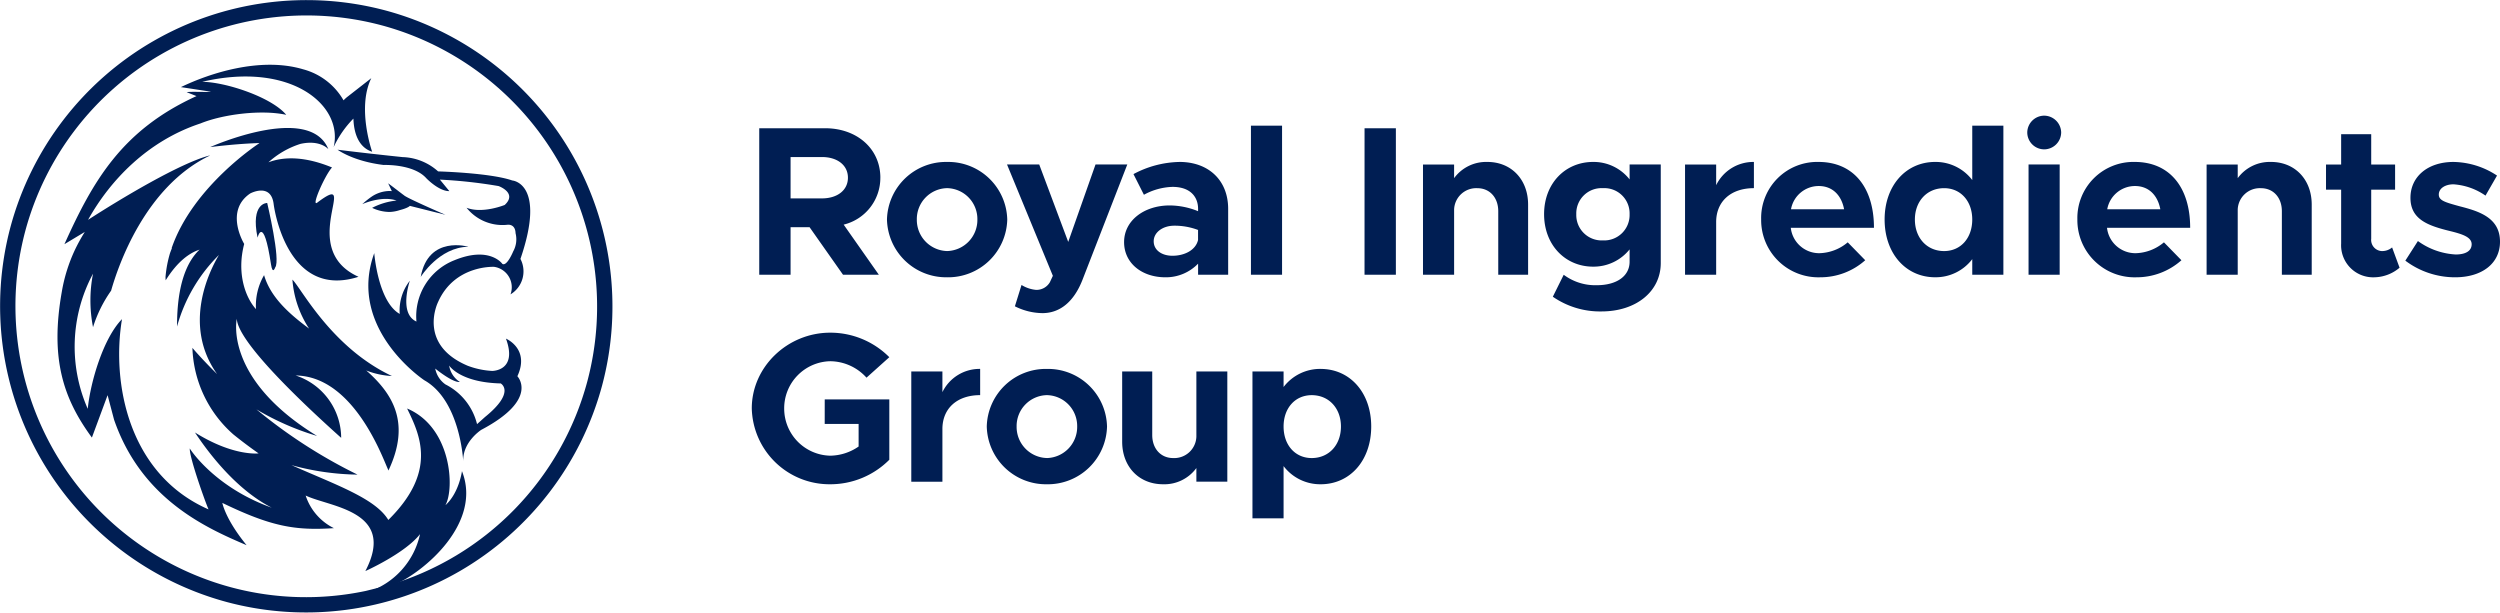
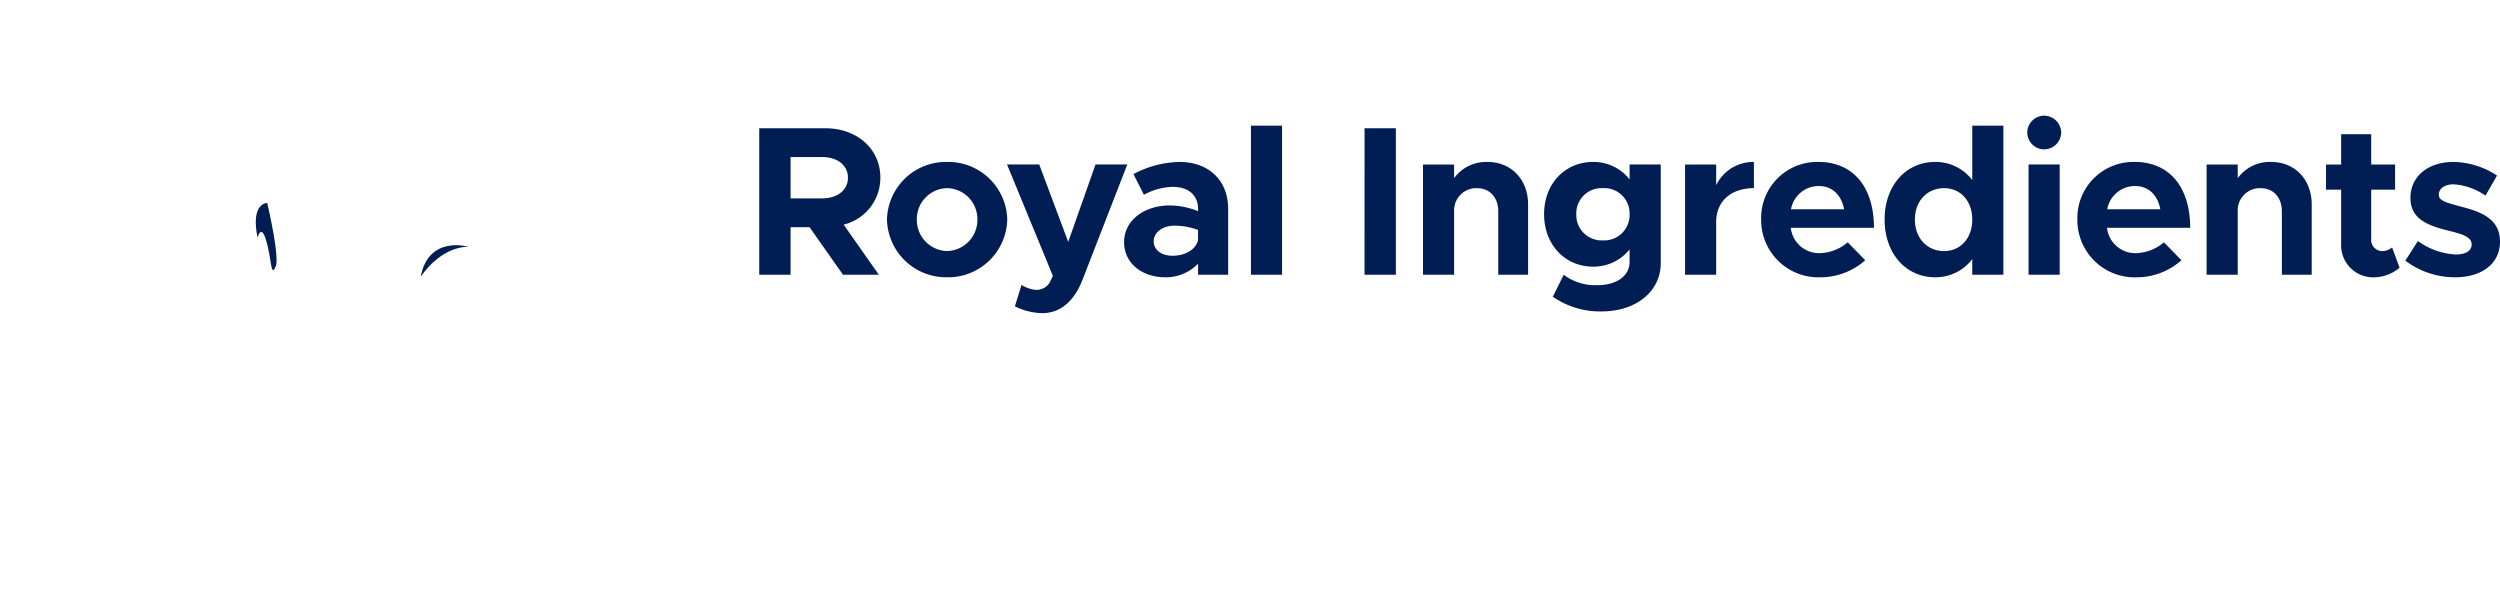
<svg xmlns="http://www.w3.org/2000/svg" width="425.751" height="104.32" viewBox="0 0 425.751 104.32">
  <defs>
    <clipPath id="clip-path">
      <path id="Path_866" data-name="Path 866" d="M0-188.7H425.751V-293.02H0Z" transform="translate(0 293.02)" fill="#001e53" />
    </clipPath>
  </defs>
  <g id="Group_183" data-name="Group 183" clip-path="url(#clip-path)">
    <g id="Group_175" data-name="Group 175" transform="translate(0 0)">
-       <path id="Path_858" data-name="Path 858" d="M-118.767-3.225a52.213,52.213,0,0,0-63.876,36.878,52.213,52.213,0,0,0,36.879,63.876A52.213,52.213,0,0,0-81.888,60.65,52.213,52.213,0,0,0-118.767-3.225m-3.364,98.851a49.222,49.222,0,0,1-22.957-.621,49.6,49.6,0,0,1-35.031-60.676A49.6,49.6,0,0,1-119.443-.7,49.6,49.6,0,0,1-84.412,59.974a49.557,49.557,0,0,1-33.946,34.713" transform="translate(184.425 5.008)" fill="#001e53" />
-     </g>
+       </g>
    <g id="Group_176" data-name="Group 176" transform="translate(57.488 25.496)">
-       <path id="Path_859" data-name="Path 859" d="M-53.82-9.479c-3.755-1.31-12.631-1.547-12.631-1.547A9.476,9.476,0,0,0-72.5-13.461c-6.25-.645-11.076-1.258-11.076-1.258s2.608,1.963,7.86,2.6c0,0,5.044-.209,7.252,2.252,0,0,2.133,2.238,3.926,2.2l-1.61-1.96a83.554,83.554,0,0,1,10,1.1s3.252,1.171,1.04,3.216c0,0-3.774,1.548-6.5.476a7.825,7.825,0,0,0,6.941,2.9s1.353-.239,1.406,1.432A4.238,4.238,0,0,1-53.663,2.6s-1.045,2.57-1.834,2.137c0,0-2.134-3.1-8.133-.651a10.249,10.249,0,0,0-6.51,10.46c-3.062-1.369-1.123-6.953-1.123-6.953a8.22,8.22,0,0,0-1.727,5.656c-3.706-2.1-4.335-10.355-4.335-10.355-4.691,12.912,8.533,21.654,8.533,21.654,6.2,3.5,6.63,13.942,6.63,13.942-.244-3.369,3.056-5.5,3.056-5.5,9.944-5.239,6.153-9.131,6.153-9.131,2.178-4.677-1.944-6.405-1.944-6.405,2.037,5.537-2.348,5.5-2.348,5.5a13.9,13.9,0,0,1-4.155-.876c-8.684-3.66-5.05-10.873-5.05-10.873C-63.62,4.859-56.9,5.229-56.9,5.229a3.516,3.516,0,0,1,2.778,4.687,4.573,4.573,0,0,0,1.692-6.035c4.441-12.942-1.395-13.36-1.395-13.36m-8.914,34.318a4.065,4.065,0,0,1-1.833-2.806s1.789,2.883,8.781,3.05c0,0,2.627,1.423-2.676,5.72l-1.354,1.212A10.333,10.333,0,0,0-65.2,25.252a4.273,4.273,0,0,1-1.741-2.7s2.957,2.434,4.206,2.288" transform="translate(83.573 14.719)" fill="#001e53" />
-     </g>
+       </g>
    <g id="Group_177" data-name="Group 177" transform="translate(61.692 31.219)">
-       <path id="Path_860" data-name="Path 860" d="M-2.922-4.083A15.4,15.4,0,0,0-4.537-2.789s3.265-1.5,5.846-.617A11.536,11.536,0,0,0-2.855-2.161a7.035,7.035,0,0,0,2.981.7,6.256,6.256,0,0,0,1.745-.323c1.458-.375,1.7-.716,1.7-.716L9.625-.98S3.4-3.673,2.638-4.246c-.09-.074-.177-.136-.265-.2l-2.5-1.9L.5-5.013c-.086,0-.185-.007-.288-.021a5.579,5.579,0,0,0-3.132.952" transform="translate(4.537 6.34)" fill="#001e53" />
-     </g>
+       </g>
    <g id="Group_178" data-name="Group 178" transform="translate(43.556 34.566)">
      <path id="Path_861" data-name="Path 861" d="M-5.985-19.852c.97-1.165-1.362-10.975-1.362-10.975s-2.87-.062-1.641,5.908c0,0,.984-4.107,2.287,4.538.281,1.867.716.529.716.529" transform="translate(9.294 30.827)" fill="#001e53" />
    </g>
    <g id="Group_179" data-name="Group 179" transform="translate(71.649 41.757)">
      <path id="Path_862" data-name="Path 862" d="M0-9.765S3.136-14.846,8.133-14.9c0,0-6.839-2.023-8.133,5.135" transform="translate(0 15.164)" fill="#001e53" />
    </g>
    <g id="Group_180" data-name="Group 180" transform="translate(9.785 11.028)">
-       <path id="Path_863" data-name="Path 863" d="M-119.534-135.633c1.584-2.894,1.006-13.273-6.538-16.442,2.221,4.548,5.163,10.736-3.2,18.981-2.2-3.682-9.027-6.018-16.5-9.342a44.273,44.273,0,0,0,11.258,1.62,87.083,87.083,0,0,1-17.219-11.114A45.151,45.151,0,0,0-141.4-147.4c-15.994-9.792-13.675-19.955-13.675-19.955.173,3.966,11.191,14.389,17.776,20.277a11.21,11.21,0,0,0-7.751-10.62c11.11.139,15.954,17.682,15.857,16.066,3.676-7.878.841-12.829-3.839-16.923a13.674,13.674,0,0,0,4.374.946c-10.371-4.887-15.494-15.067-16.946-16.414a17.519,17.519,0,0,0,2.839,8.336c-3.539-2.614-6.592-5.425-7.663-9.1A10.322,10.322,0,0,0-151.807-169c-1.722-1.878-3.346-6-2.007-11.1,0,0-3.426-5.594,1.027-8.6,0,0,3.584-1.936,4,1.894,0,0,2.046,16.274,14.441,12.3-10.726-4.839.613-18.4-7.02-12.637-1.131.853,1.3-4.688,2.51-5.981C-143.4-195-147-195.024-149.691-194a14.773,14.773,0,0,1,5.449-3.138c3.391-.757,4.759.9,4.759.9-3.209-7.911-20.127-.355-20.127-.355,3.242-.405,6-.608,8.376-.691l-.031.011.056,0s-11.336,7.3-14.967,17.9l.06-.012c-.123.287-.228.564-.325.834a19.845,19.845,0,0,0-.771,4.045,5.2,5.2,0,0,0,.027.6c2.035-3.265,4.083-4.672,5.764-5.223-2.091,1.987-3.851,5.817-3.829,13.093a27.4,27.4,0,0,1,7.138-12.193c-1.648,2.762-6.243,11.946-.316,20.293-2.714-2.671-4.206-4.466-4.206-4.466a20.5,20.5,0,0,0,6.972,14.739c1.313,1.061,2.74,2.14,4.3,3.233,0,0-4.3.544-10.838-3.563,2.638,3.971,7.254,9.834,13.084,12.813-8.536-3.047-12.912-8.452-13.969-10.092-.079,1.49,2.63,9.11,3.2,10.378-13.674-5.994-16.54-21.572-14.739-32.4-3.157,3.219-5.365,10.624-5.834,15.275a26.271,26.271,0,0,1,.9-23.022,23.559,23.559,0,0,0,0,9.114,22.35,22.35,0,0,1,3.081-6.219c1.206-4.262,5.763-17.615,16.685-22.94l.173-.1c-5,1.237-15.392,7.492-20.785,10.981,3.758-6.749,10.155-13.449,19.152-16.42,3.835-1.564,10.381-2.39,14.6-1.463-2.518-3.021-10.348-5.6-14.33-5.623,15.169-3.557,24.116,4.038,22.4,11.119a17.324,17.324,0,0,1,3.367-4.855c.1,3.037,1.218,5.019,3.192,5.643,0,0-2.642-7.448-.142-12.533l-4.03,3.145a5.844,5.844,0,0,0-.7.636,11.262,11.262,0,0,0-6.884-5.287c-7.253-2.161-15.89.654-20.813,3.034l5.124.784c-.592.1-3.558-.062-4.139.082l1.671.663c-12.687,5.772-17.645,14.452-22.495,25.222l3.47-2.088a30.631,30.631,0,0,0-1.672,3.035,27.6,27.6,0,0,0-2.246,7.179c-2,11.34.23,18.137,5.128,24.807l2.673-7.223c.069.263,0,0,1.1,4.173,4.664,13.512,15.625,18.42,22.572,21.376-3.646-4.457-4.132-7.2-4.132-7.2,8.347,4.044,12.429,4.736,19,4.3a9.462,9.462,0,0,1-4.81-5.555c4.149,1.988,15.541,2.576,10.167,12.865,0,0,6.748-3.012,9.311-6.291a13.344,13.344,0,0,1-8.944,9.87l4.272-1.093c5.516-2.335,15.279-10.767,11.813-19.505,0,0-.477,3.676-2.793,5.782" transform="translate(185.616 210.616)" fill="#001e53" />
-     </g>
+       </g>
    <g id="Group_181" data-name="Group 181" transform="translate(128.029 56.651)">
-       <path id="Path_864" data-name="Path 864" d="M-22.465-28.114h5.774v3.849a8.683,8.683,0,0,1-4.83,1.562,8.023,8.023,0,0,1-7.844-8.062,8.015,8.015,0,0,1,7.844-8.025,8.416,8.416,0,0,1,6.173,2.8l3.886-3.486a14.167,14.167,0,0,0-10.059-4.176c-7.3,0-13.363,5.847-13.363,12.891A13.242,13.242,0,0,0-21.521-17.837a14.167,14.167,0,0,0,10.059-4.176V-32.29h-11Zm20.045-5.411v-3.522h-5.3v18.774h5.3v-8.969c0-3.522,2.506-5.774,6.428-5.774v-4.467a7.034,7.034,0,0,0-6.428,3.958M15.374-17.837a10.08,10.08,0,0,0,10.24-9.841,10.05,10.05,0,0,0-10.24-9.8,10.05,10.05,0,0,0-10.24,9.8,10.08,10.08,0,0,0,10.24,9.841m0-4.467a5.3,5.3,0,0,1-5.157-5.374,5.264,5.264,0,0,1,5.157-5.338,5.264,5.264,0,0,1,5.157,5.338A5.3,5.3,0,0,1,15.374-22.3M40.83-37.047v11.112A3.769,3.769,0,0,1,36.872-22.3c-2.106,0-3.559-1.6-3.559-3.922V-37.047h-5.12V-25.1c0,4.285,2.869,7.263,6.972,7.263A6.754,6.754,0,0,0,40.83-20.6v2.324H46.1V-37.047ZM62-37.483A7.83,7.83,0,0,0,55.681-34.4v-2.651h-5.3v25.02h5.3v-8.9A7.83,7.83,0,0,0,62-17.837c5.011,0,8.606-4.067,8.606-9.841,0-5.738-3.595-9.8-8.606-9.8M60.475-22.3c-2.832,0-4.793-2.215-4.793-5.374,0-3.123,1.961-5.338,4.793-5.338,2.905,0,4.975,2.215,4.975,5.338,0,3.159-2.07,5.374-4.975,5.374" transform="translate(34.884 43.656)" fill="#001e53" />
-     </g>
+       </g>
    <g id="Group_182" data-name="Group 182" transform="translate(129.3 19.698)">
      <path id="Path_865" data-name="Path 865" d="M-37.31-19.115c0-4.939-3.995-8.425-9.405-8.425H-57.936V-2.592H-52.6v-8.1h3.232l5.7,8.1h6.1l-5.992-8.534a8.186,8.186,0,0,0,6.246-7.989M-52.6-22.637h5.338c2.615,0,4.43,1.38,4.43,3.522s-1.816,3.522-4.43,3.522H-52.6ZM-25.944-2.156A10.08,10.08,0,0,0-15.7-12a10.05,10.05,0,0,0-10.24-9.8A10.05,10.05,0,0,0-36.184-12a10.08,10.08,0,0,0,10.24,9.841m0-4.467A5.3,5.3,0,0,1-31.1-12a5.264,5.264,0,0,1,5.157-5.338A5.264,5.264,0,0,1-20.787-12a5.3,5.3,0,0,1-5.157,5.374M-9.711,3.945c2.978,0,5.338-1.925,6.791-5.592L4.742-21.366H-.669L-5.317-8.184l-4.939-13.182h-5.483L-7.932-2.41-8.44-1.321A2.634,2.634,0,0,1-10.8-.014,5.661,5.661,0,0,1-13.27-.849L-14.4,2.783A10.634,10.634,0,0,0-9.711,3.945M13.639-21.8a17.228,17.228,0,0,0-7.844,2.07L7.574-16.21a10.732,10.732,0,0,1,4.866-1.344c3.087,0,4.358,1.743,4.358,3.74v.4a13.035,13.035,0,0,0-4.83-.98c-4.321,0-7.771,2.542-7.771,6.246,0,3.6,3.05,5.992,7.045,5.992A7.62,7.62,0,0,0,16.8-4.48v1.888h5.12V-13.813c0-4.9-3.377-7.989-8.28-7.989M12.44-5.824c-1.816,0-3.2-.944-3.2-2.469s1.561-2.651,3.486-2.651a11.254,11.254,0,0,1,4.067.726v1.707c-.4,1.743-2.324,2.687-4.358,2.687M25.8-2.592h5.3V-27.975H25.8Zm19.344,0h5.338V-27.539H45.147ZM66.063-21.8a6.754,6.754,0,0,0-5.665,2.76v-2.324H55.1V-2.592h5.3V-13.7a3.769,3.769,0,0,1,3.958-3.631c2.106,0,3.559,1.6,3.559,3.922V-2.592H73V-14.539c0-4.285-2.869-7.263-6.936-7.263m24.221.436v2.542a7.785,7.785,0,0,0-6.21-2.978c-4.757,0-8.352,3.668-8.352,8.9s3.6,8.933,8.352,8.933a7.856,7.856,0,0,0,6.21-2.941v2.106c0,2.433-2.179,3.995-5.592,3.995a8.982,8.982,0,0,1-5.629-1.779l-1.852,3.74a14.1,14.1,0,0,0,8.28,2.506c5.919,0,10.1-3.413,10.1-8.243V-21.366ZM85.745-8.438a4.329,4.329,0,0,1-4.539-4.467,4.3,4.3,0,0,1,4.539-4.43,4.3,4.3,0,0,1,4.539,4.43,4.329,4.329,0,0,1-4.539,4.467m19.282-9.405v-3.522h-5.3V-2.592h5.3v-8.97c0-3.522,2.506-5.774,6.428-5.774V-21.8a7.034,7.034,0,0,0-6.428,3.958M122.567-6.26a4.862,4.862,0,0,1-4.83-4.321H131.9c0-6.972-3.559-11.221-9.442-11.221a9.547,9.547,0,0,0-9.768,9.768,9.749,9.749,0,0,0,10.059,9.877,11.468,11.468,0,0,0,7.663-2.905l-2.978-3.05a7.759,7.759,0,0,1-4.866,1.852M122.494-17.7c2.4,0,3.886,1.634,4.321,3.958h-9.042a4.8,4.8,0,0,1,4.72-3.958M148.64-27.975v9.26a7.829,7.829,0,0,0-6.319-3.087c-5.011,0-8.606,4.067-8.606,9.8,0,5.774,3.6,9.841,8.606,9.841a7.829,7.829,0,0,0,6.319-3.087v2.651h5.3V-27.975ZM143.846-6.623c-2.905,0-4.975-2.215-4.975-5.374,0-3.123,2.07-5.338,4.975-5.338,2.832,0,4.793,2.215,4.793,5.338,0,3.159-1.961,5.374-4.793,5.374m17.067-17.322a2.906,2.906,0,0,0,2.869-2.905,2.916,2.916,0,0,0-2.869-2.832,2.9,2.9,0,0,0-2.905,2.832,2.89,2.89,0,0,0,2.905,2.905M158.227-2.592h5.3V-21.366h-5.3ZM176.419-6.26a4.862,4.862,0,0,1-4.83-4.321h14.162c0-6.972-3.559-11.221-9.442-11.221a9.548,9.548,0,0,0-9.768,9.768A9.749,9.749,0,0,0,176.6-2.156a11.466,11.466,0,0,0,7.662-2.905l-2.978-3.05a7.76,7.76,0,0,1-4.866,1.852M176.347-17.7c2.4,0,3.886,1.634,4.321,3.958h-9.042a4.8,4.8,0,0,1,4.721-3.958m23.167-4.1a6.754,6.754,0,0,0-5.665,2.76v-2.324h-5.3V-2.592h5.3V-13.7a3.769,3.769,0,0,1,3.958-3.631c2.106,0,3.559,1.6,3.559,3.922V-2.592h5.084V-14.539c0-4.285-2.869-7.263-6.936-7.263M220.14-7.24a2.626,2.626,0,0,1-1.779.617,1.9,1.9,0,0,1-1.779-2.106v-8.352h4.067v-4.285h-4.067v-5.157h-5.12v5.157h-2.578v4.285h2.578v9.187a5.453,5.453,0,0,0,5.665,5.738,6.822,6.822,0,0,0,4.285-1.634Zm10.713,5.084c4.612,0,7.662-2.36,7.662-6.064,0-4.1-3.6-5.193-6.863-6.028-2.506-.69-3.559-.98-3.559-2,0-1.053,1.089-1.743,2.506-1.743a10.763,10.763,0,0,1,5.447,1.925l1.961-3.413A13.757,13.757,0,0,0,230.6-21.8c-4.43,0-7.335,2.542-7.335,6.1,0,3.7,2.978,4.757,6.863,5.7,2.034.508,3.559,1.017,3.559,2.215,0,1.089-.944,1.743-2.723,1.743a12.045,12.045,0,0,1-6.428-2.288l-2.143,3.341a14.037,14.037,0,0,0,8.461,2.832" transform="translate(57.936 29.682)" fill="#001e53" />
    </g>
  </g>
</svg>